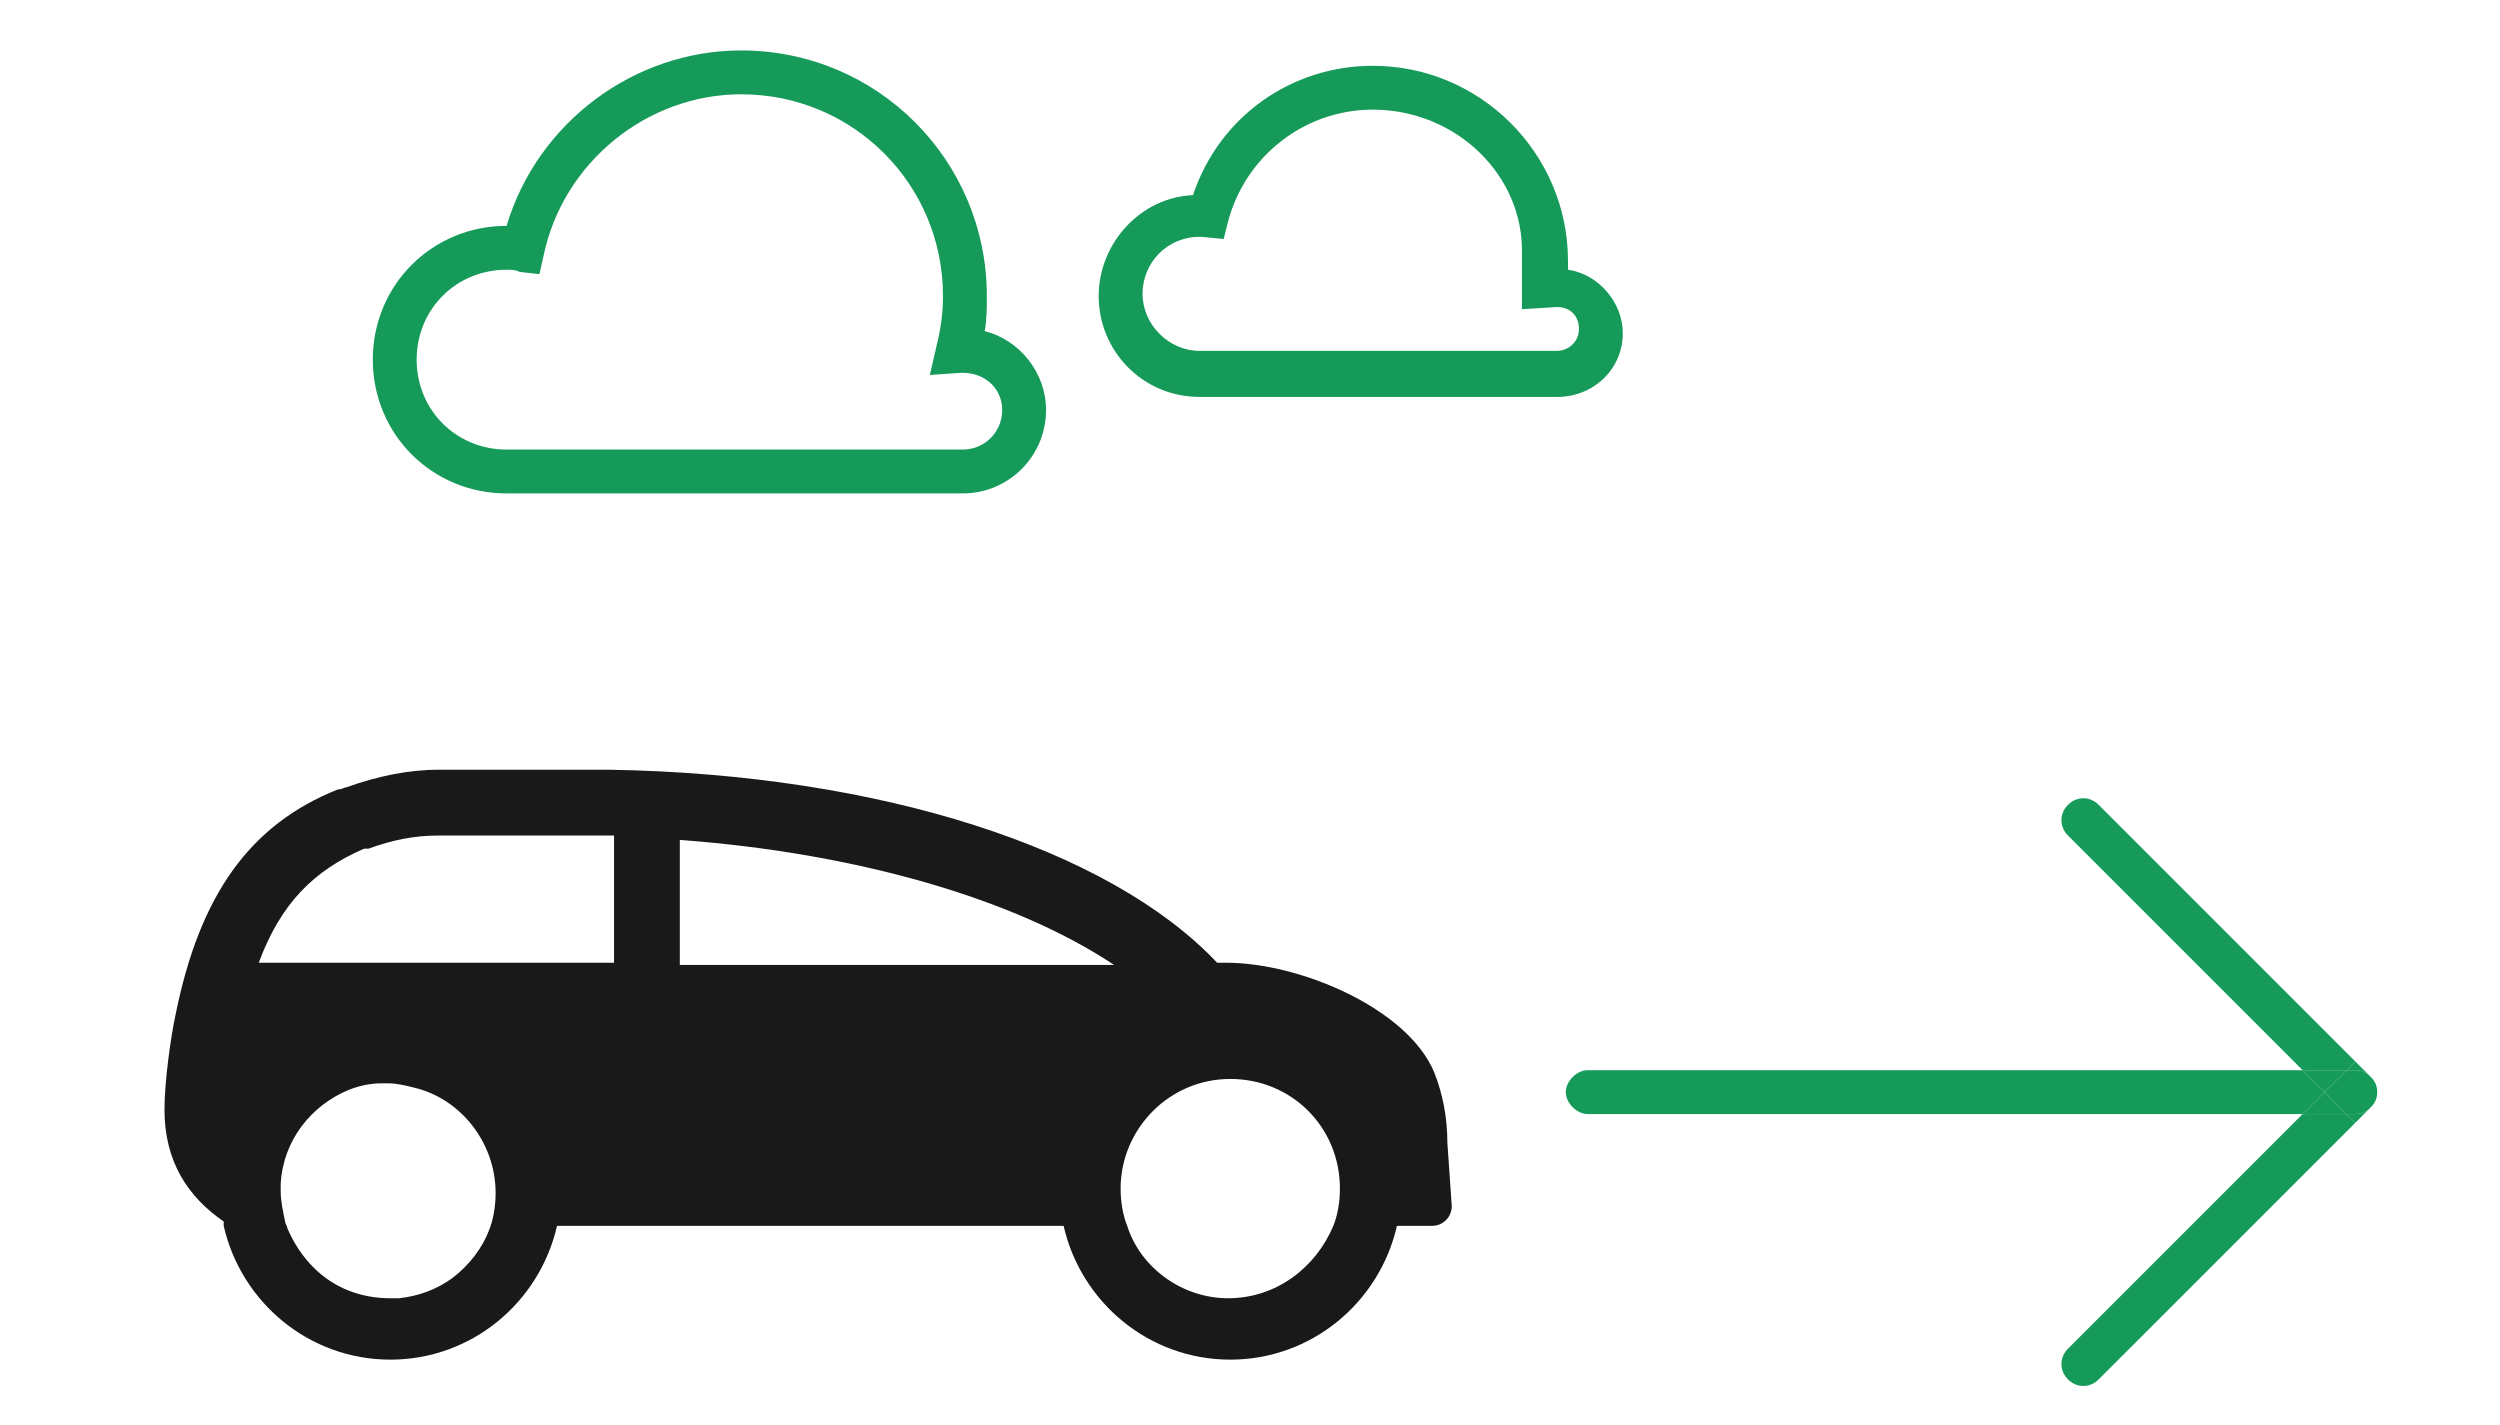
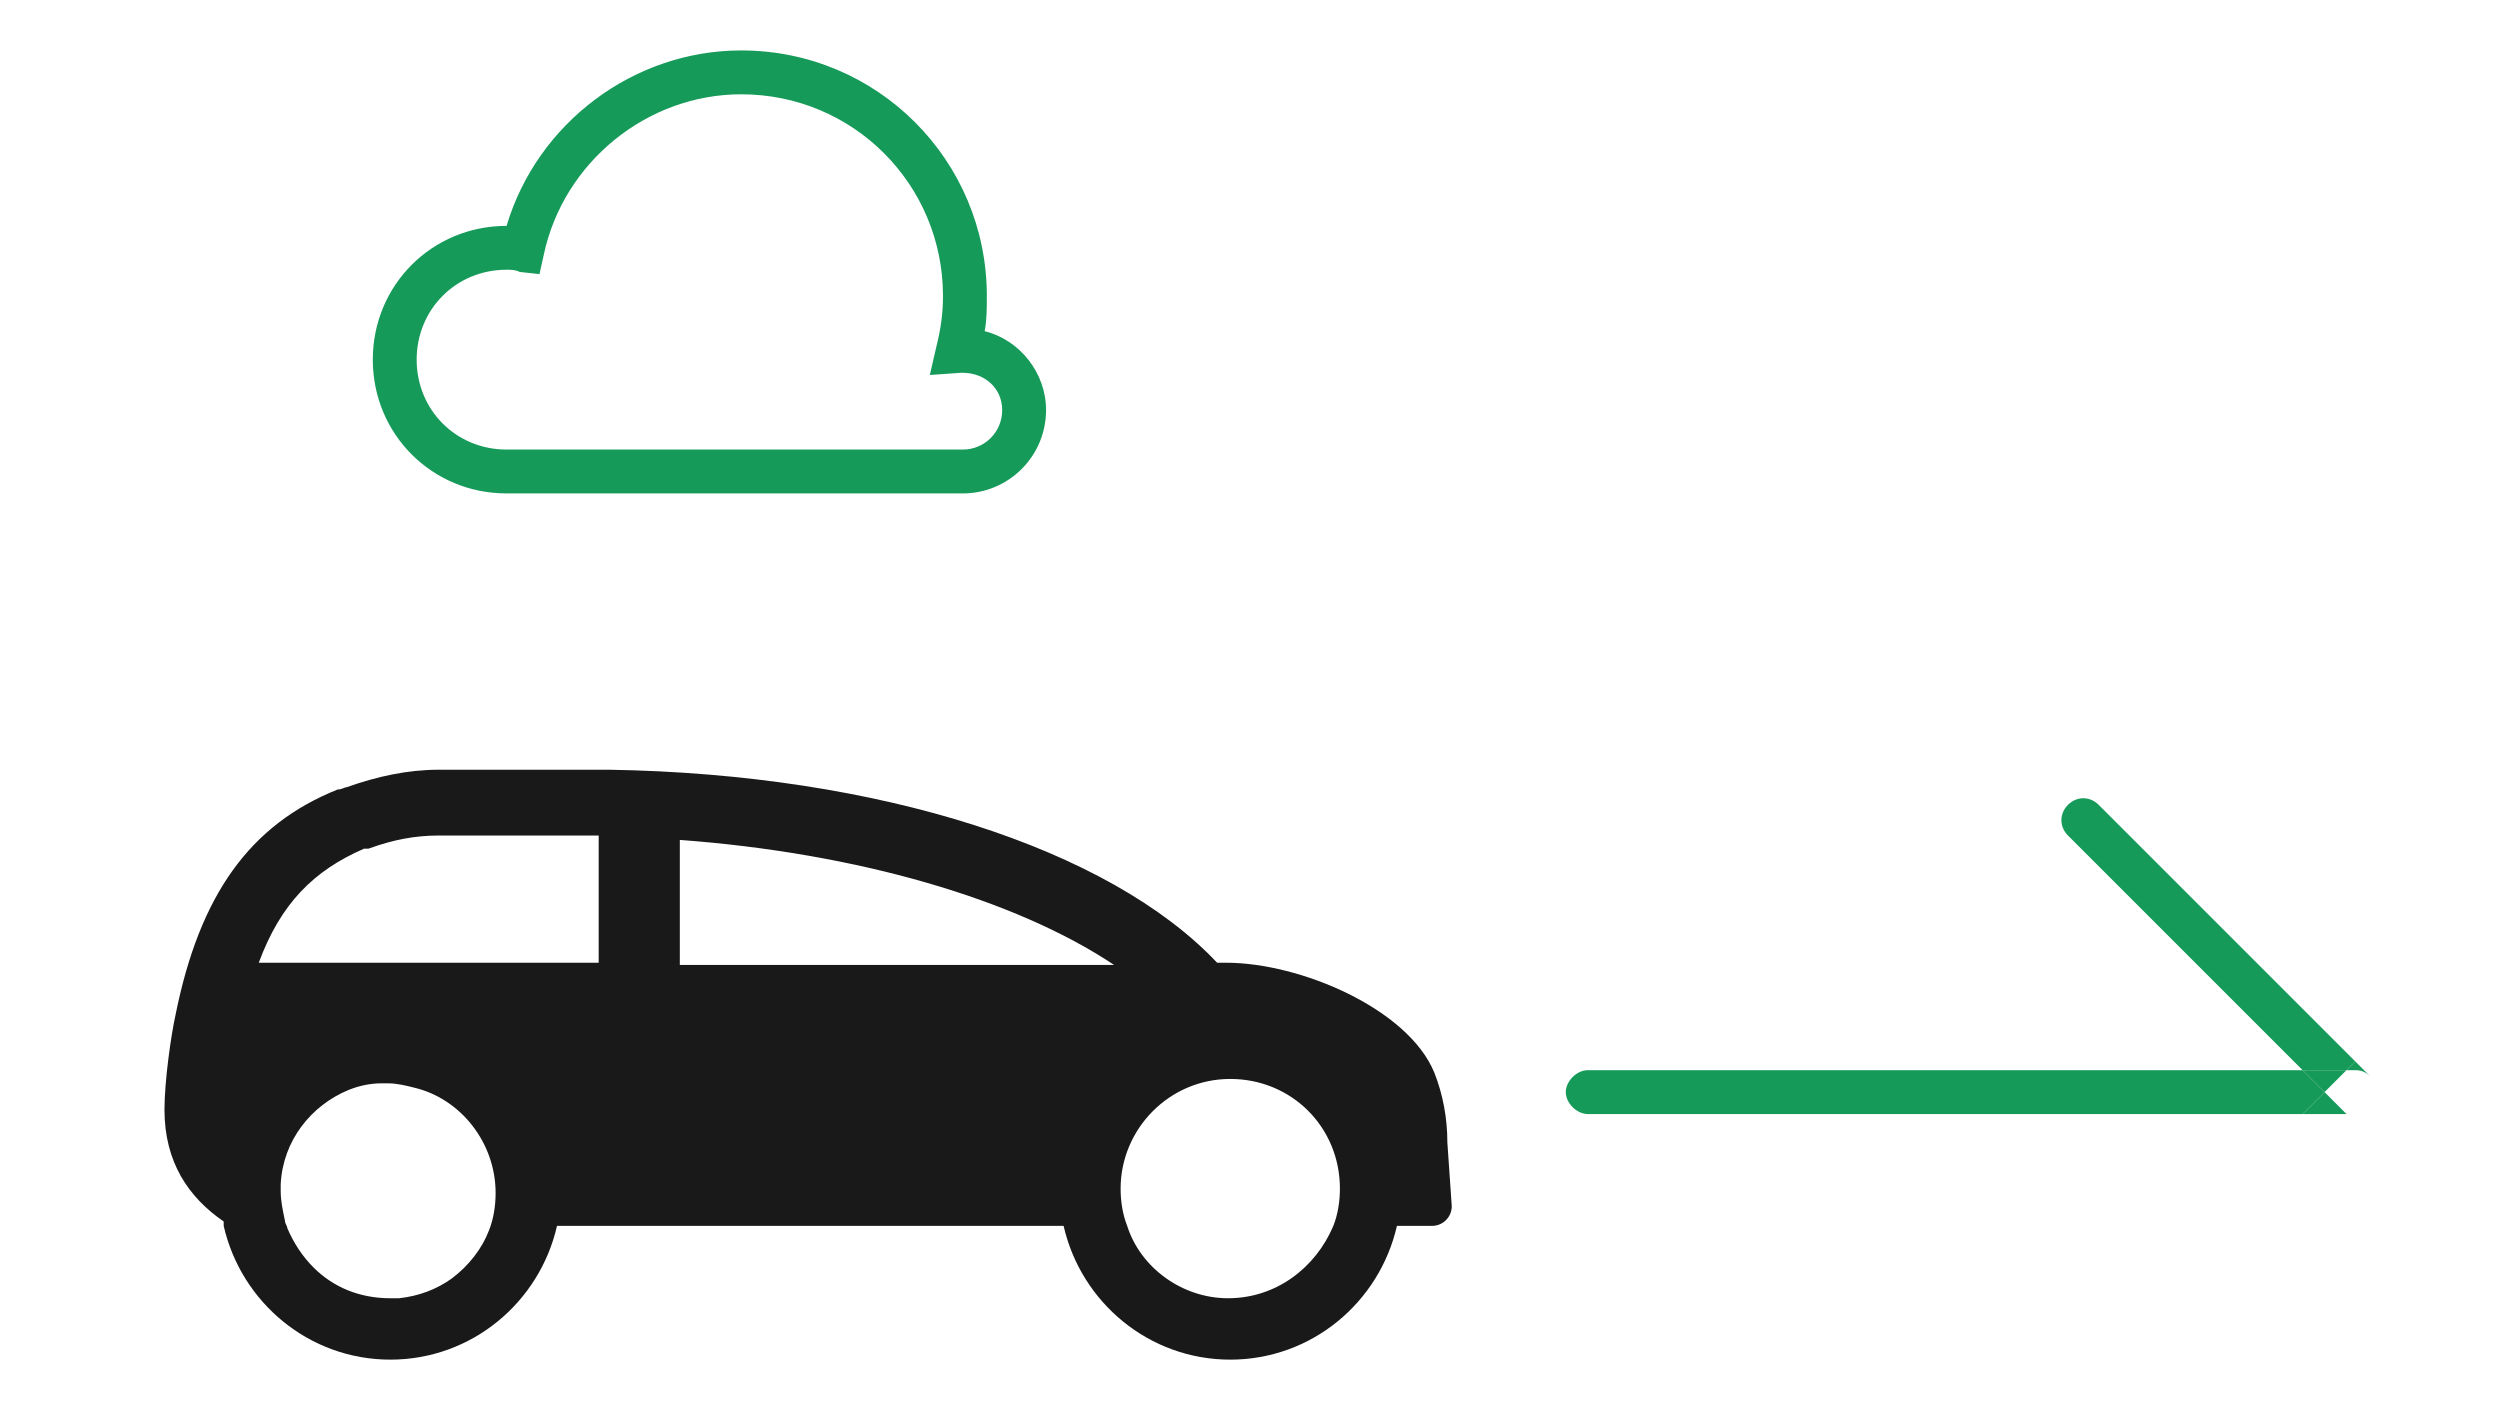
<svg xmlns="http://www.w3.org/2000/svg" version="1.1" id="_x32_" x="0px" y="0px" viewBox="0 0 114 65" enable-background="new 0 0 114 65" xml:space="preserve">
  <g>
    <path fill="#169A5A" d="M105,48.8H72.4c-0.5,0-1,0.5-1,1s0.5,1,1,1H105l1-1L105,48.8z" />
    <path fill="#169A5A" d="M108.1,49.1L108.1,49.1C108.1,49.1,108.1,49.1,108.1,49.1z" />
-     <path fill="#169A5A" d="M108.1,50.5L108.1,50.5C108.1,50.5,108.1,50.5,108.1,50.5z" />
-     <path fill="#169A5A" d="M105,50.8L94.3,61.5c-0.4,0.4-0.4,1,0,1.4s1,0.4,1.4,0l11.7-11.7l-0.4-0.4H105z" />
    <polygon fill="#169A5A" points="106,49.8 105,50.8 107,50.8  " />
    <path fill="#169A5A" d="M107.4,48.4L95.7,36.7c-0.4-0.4-1-0.4-1.4,0s-0.4,1,0,1.4L105,48.8h2L107.4,48.4z" />
    <polygon fill="#169A5A" points="107,48.8 105,48.8 106,49.8  " />
    <path fill="#169A5A" d="M107.4,48.8c0.3,0,0.5,0.1,0.7,0.3l-0.7-0.7l-0.4,0.4H107.4z" />
-     <path fill="#169A5A" d="M107,50.8l0.4,0.4l0.7-0.7c-0.2,0.2-0.4,0.3-0.7,0.3H107z" />
-     <path fill="#169A5A" d="M108.4,49.8c0-0.3-0.1-0.5-0.3-0.7l0,0c-0.2-0.2-0.4-0.3-0.7-0.3H107l-1,1l1,1h0.4c0.3,0,0.5-0.1,0.7-0.3   l0,0C108.3,50.3,108.4,50.1,108.4,49.8z" />
  </g>
  <path fill="#169A5A" d="M43.9,22.5H23.1c-3.4,0-6.1-2.7-6.1-6.1c0-3.4,2.7-6.1,6.1-6.1c1.4-4.7,5.8-8,10.7-8C40,2.3,45,7.3,45,13.5  c0,0.5,0,1.1-0.1,1.6c1.6,0.4,2.8,1.9,2.8,3.6C47.7,20.8,46,22.5,43.9,22.5z M23.1,12.3c-2.3,0-4.1,1.8-4.1,4.1s1.8,4.1,4.1,4.1  h20.8c1,0,1.8-0.8,1.8-1.8S44.9,17,43.9,17l-0.1,0l-1.4,0.1l0.3-1.3c0.2-0.8,0.3-1.5,0.3-2.3c0-5.1-4.1-9.2-9.2-9.2  c-4.3,0-8.1,3.1-9,7.3l-0.2,0.9l-0.9-0.1C23.5,12.3,23.3,12.3,23.1,12.3z" />
-   <path fill="#181918" d="M66,52.1c0-1.1-0.2-2.2-0.6-3.2c-1.2-2.9-6.1-5-9.5-5l0,0h-0.4c-4.9-5.2-15.4-8.6-27.7-8.8l-7.8,0  c-1.4,0-2.8,0.3-4.2,0.8c-0.1,0-0.2,0.1-0.4,0.1c-4,1.6-6.3,4.8-7.4,10.3c-0.2,0.9-0.5,3-0.5,4.3c0,2.4,1.1,4,2.7,5.1c0,0,0,0,0,0.1  v0.1h0c0.8,3.5,3.9,6.1,7.6,6.1s6.8-2.6,7.6-6.1h20.3h2h0.8c0.8,3.5,3.9,6.1,7.6,6.1s6.8-2.6,7.6-6.1h1.6c0.5,0,0.9-0.4,0.9-0.9  L66,52.1z M16.8,38.7L16.8,38.7c1.1-0.4,2.1-0.6,3.2-0.6h6.7l0.6,0c0.2,0,0.5,0,0.7,0v5.8H15.2h-2h-1h-0.4c1-2.7,2.5-4.2,4.8-5.2  L16.8,38.7z M31,38.3c8.1,0.6,15.3,2.7,19.8,5.7H31V38.3z M20.6,58.3c-0.7,0.5-1.5,0.8-2.4,0.9c-0.1,0-0.3,0-0.4,0  c-1.4,0-2.6-0.5-3.5-1.4c-0.5-0.5-0.9-1.1-1.2-1.8c0-0.1-0.1-0.2-0.1-0.3c-0.1-0.5-0.2-0.9-0.2-1.4c0-0.1,0-0.2,0-0.3  c0.1-2,1.4-3.6,3.1-4.3c0.5-0.2,1-0.3,1.5-0.3c0.1,0,0.2,0,0.3,0c0.4,0,0.8,0.1,1.2,0.2c2.1,0.5,3.7,2.5,3.7,4.8  c0,0.6-0.1,1.2-0.3,1.7C22,56.9,21.4,57.7,20.6,58.3z M56,59.2c-2.1,0-4-1.4-4.6-3.3c-0.2-0.5-0.3-1.1-0.3-1.7c0-2.7,2.2-5,5-5  s5,2.2,5,5c0,0.6-0.1,1.2-0.3,1.7C60,57.8,58.2,59.2,56,59.2z" />
-   <path fill="#169A5A" d="M71,18.1H54.7c-2.6,0-4.6-2.1-4.6-4.6c0-2.4,1.9-4.5,4.3-4.6C55.6,5.3,58.9,3,62.6,3c4.9,0,8.9,4,8.9,8.9  l0,0.4c1.4,0.2,2.5,1.5,2.5,2.9C74,16.8,72.7,18.1,71,18.1z M54.7,10.8c-1.5,0-2.6,1.2-2.6,2.6s1.2,2.6,2.6,2.6H71c0.5,0,1-0.4,1-1  s-0.4-1-1-1l-1.6,0.1l0-2.5C69.5,8,66.4,5,62.6,5c-3.1,0-5.8,2.1-6.6,5.1l-0.2,0.8l-1-0.1C54.7,10.8,54.7,10.8,54.7,10.8z" />
+   <path fill="#181918" d="M66,52.1c0-1.1-0.2-2.2-0.6-3.2c-1.2-2.9-6.1-5-9.5-5l0,0h-0.4c-4.9-5.2-15.4-8.6-27.7-8.8l-7.8,0  c-1.4,0-2.8,0.3-4.2,0.8c-0.1,0-0.2,0.1-0.4,0.1c-4,1.6-6.3,4.8-7.4,10.3c-0.2,0.9-0.5,3-0.5,4.3c0,2.4,1.1,4,2.7,5.1c0,0,0,0,0,0.1  v0.1h0c0.8,3.5,3.9,6.1,7.6,6.1s6.8-2.6,7.6-6.1h20.3h2h0.8c0.8,3.5,3.9,6.1,7.6,6.1s6.8-2.6,7.6-6.1h1.6c0.5,0,0.9-0.4,0.9-0.9  L66,52.1z M16.8,38.7L16.8,38.7c1.1-0.4,2.1-0.6,3.2-0.6h6.7l0.6,0v5.8H15.2h-2h-1h-0.4c1-2.7,2.5-4.2,4.8-5.2  L16.8,38.7z M31,38.3c8.1,0.6,15.3,2.7,19.8,5.7H31V38.3z M20.6,58.3c-0.7,0.5-1.5,0.8-2.4,0.9c-0.1,0-0.3,0-0.4,0  c-1.4,0-2.6-0.5-3.5-1.4c-0.5-0.5-0.9-1.1-1.2-1.8c0-0.1-0.1-0.2-0.1-0.3c-0.1-0.5-0.2-0.9-0.2-1.4c0-0.1,0-0.2,0-0.3  c0.1-2,1.4-3.6,3.1-4.3c0.5-0.2,1-0.3,1.5-0.3c0.1,0,0.2,0,0.3,0c0.4,0,0.8,0.1,1.2,0.2c2.1,0.5,3.7,2.5,3.7,4.8  c0,0.6-0.1,1.2-0.3,1.7C22,56.9,21.4,57.7,20.6,58.3z M56,59.2c-2.1,0-4-1.4-4.6-3.3c-0.2-0.5-0.3-1.1-0.3-1.7c0-2.7,2.2-5,5-5  s5,2.2,5,5c0,0.6-0.1,1.2-0.3,1.7C60,57.8,58.2,59.2,56,59.2z" />
</svg>